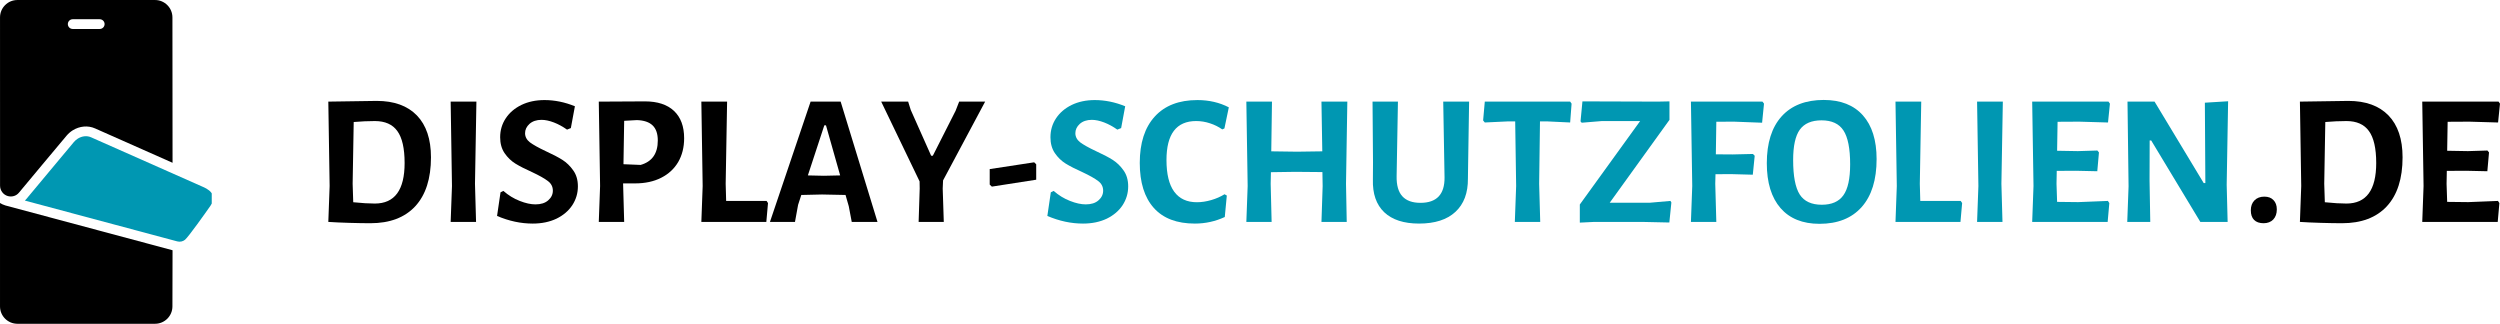
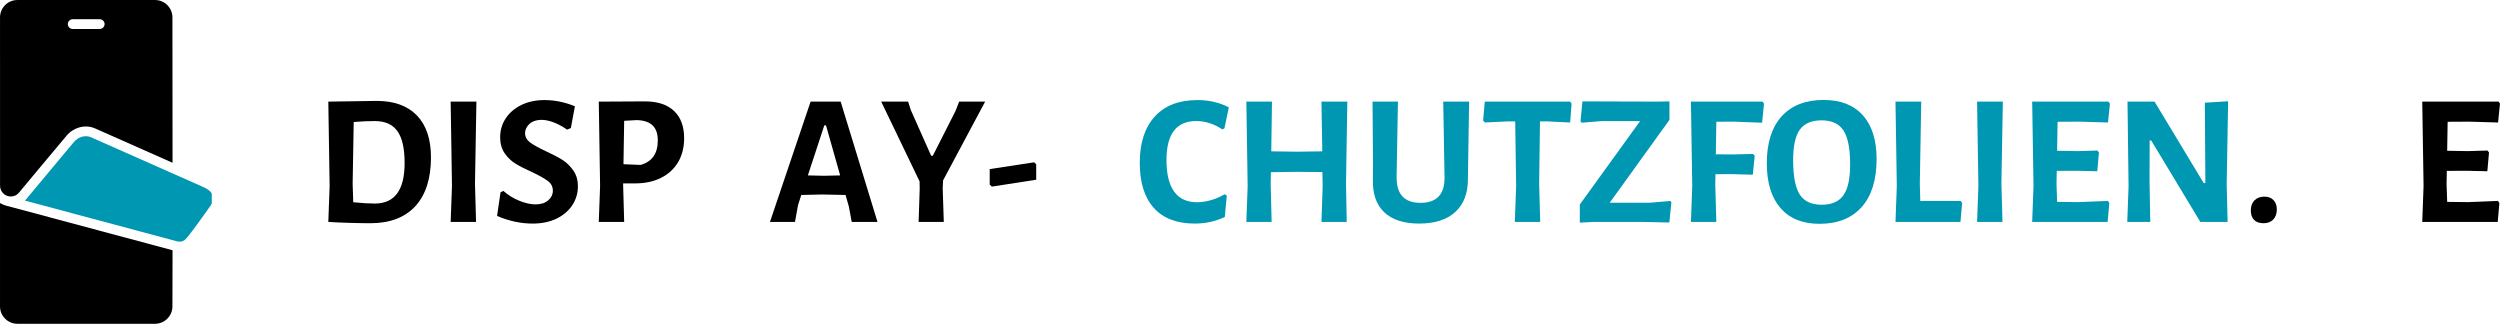
<svg xmlns="http://www.w3.org/2000/svg" width="436.871" zoomAndPan="magnify" viewBox="0 0 327.653 42.434" height="56.578" preserveAspectRatio="xMidYMid" version="1.0" id="svg211">
  <defs id="defs13">
    <g id="g2" />
    <clipPath id="8f43139b27">
      <path d="M 22.34,192 H 45 v 17 H 22.34 Z m 0,0" clip-rule="nonzero" id="path4" />
    </clipPath>
    <clipPath id="ee2e90fe92">
      <path d="m 25,184 h 25.09 v 14 H 25 Z m 0,0" clip-rule="nonzero" id="path7" />
    </clipPath>
    <clipPath id="1e18b6c4d5">
      <path d="M 22.34,166.277 H 45 V 193 H 22.34 Z m 0,0" clip-rule="nonzero" id="path10" />
    </clipPath>
  </defs>
  <g id="g698" transform="translate(-22.34,-166.277)">
    <g id="g596">
      <g clip-path="url(#8f43139b27)" id="g17">
        <path fill="#000000" d="m 23.023,193.195 c -0.246,-0.074 -0.477,-0.18 -0.684,-0.312 v 13.551 c 0,1.258 1.023,2.277 2.277,2.277 h 18.043 c 1.254,0 2.277,-1.02 2.277,-2.277 l 0.016,-7.359 -21.859,-5.859 c -0.023,-0.004 -0.047,-0.012 -0.07,-0.019 z m 0,0" fill-opacity="1" fill-rule="nonzero" id="path15" />
      </g>
      <g clip-path="url(#ee2e90fe92)" id="g21">
        <path fill="#000000" d="m 50.188,191.812 c -0.164,-0.418 -0.598,-0.773 -1.289,-1.059 -0.008,0 -14.621,-6.48 -14.621,-6.48 -0.543,-0.242 -1.18,-0.172 -1.73,0.164 -0.199,0.125 -0.379,0.281 -0.531,0.461 -0.445,0.52 -1.902,2.27 -3.207,3.84 -1.07,1.289 -2.18,2.621 -3.016,3.617 -0.062,0.074 -0.125,0.145 -0.195,0.211 l 19.973,5.348 c 0.352,0.094 0.73,0.019 1.012,-0.211 0.438,-0.355 2.75,-3.609 3.34,-4.461 0.133,-0.191 0.234,-0.406 0.293,-0.633 0.07,-0.297 0.062,-0.562 -0.027,-0.797 z m 0,0" fill-opacity="1" fill-rule="nonzero" id="path19" style="fill:#0097b2" />
      </g>
      <g clip-path="url(#1e18b6c4d5)" id="g25">
        <path fill="#000000" d="m 23.363,191.973 c 0.016,0.004 0.031,0.008 0.043,0.012 0.52,0.129 1.066,-0.035 1.41,-0.449 0.832,-0.992 1.941,-2.324 3.012,-3.613 1.91,-2.297 2.871,-3.438 3.234,-3.863 0.23,-0.27 0.496,-0.508 0.801,-0.699 0.906,-0.562 1.992,-0.672 2.934,-0.254 l 10.156,4.504 -0.016,-19.051 c 0,-1.258 -1.023,-2.281 -2.277,-2.281 H 24.617 c -1.258,0 -2.277,1.023 -2.277,2.281 l 0.004,22.047 c 0,0.629 0.414,1.195 1.02,1.367 z m 8.508,-23.176 h 3.535 c 0.355,0 0.641,0.285 0.641,0.637 0,0.355 -0.285,0.641 -0.641,0.641 h -3.535 c -0.355,0 -0.641,-0.285 -0.641,-0.641 0,-0.352 0.285,-0.637 0.641,-0.637 z m 0,0" fill-opacity="1" fill-rule="nonzero" id="path23" />
      </g>
    </g>
    <g id="g588" transform="translate(0,0.736)">
      <g fill="#000000" fill-opacity="1" id="g33">
        <g transform="translate(63.462,194.625)" id="g31">
          <g id="g29">
            <path d="m 8.25,-15.859 c 2.281,0 4.035,0.637 5.266,1.906 1.227,1.273 1.844,3.102 1.844,5.484 0,2.793 -0.688,4.934 -2.062,6.422 -1.375,1.48 -3.336,2.219 -5.875,2.219 C 6.648,0.172 5.727,0.156 4.656,0.125 3.594,0.094 2.676,0.051 1.906,0 L 2.078,-4.703 1.906,-15.766 Z M 8,-2.406 c 2.602,0 3.906,-1.77 3.906,-5.312 0,-1.926 -0.32,-3.32 -0.953,-4.188 -0.625,-0.875 -1.609,-1.312 -2.953,-1.312 -0.867,0 -1.789,0.043 -2.766,0.125 L 5.094,-5 5.172,-2.578 C 6.305,-2.461 7.25,-2.406 8,-2.406 Z m 0,0" id="path27" />
          </g>
        </g>
      </g>
      <g fill="#000000" fill-opacity="1" id="g41">
        <g transform="translate(79.497,194.625)" id="g39">
          <g id="g37">
            <path d="M 5.094,-5 5.234,0 H 1.906 l 0.172,-4.703 -0.172,-11.062 h 3.375 z m 0,0" id="path35" />
          </g>
        </g>
      </g>
      <g fill="#000000" fill-opacity="1" id="g49">
        <g transform="translate(86.718,194.625)" id="g47">
          <g id="g45">
            <path d="m 6.984,-15.969 c 1.332,0 2.66,0.273 3.984,0.812 l -0.531,2.859 -0.5,0.203 c -0.555,-0.395 -1.125,-0.707 -1.719,-0.938 -0.594,-0.227 -1.137,-0.344 -1.625,-0.344 -0.656,0 -1.184,0.18 -1.578,0.531 -0.387,0.355 -0.578,0.762 -0.578,1.219 0,0.469 0.211,0.871 0.641,1.203 0.438,0.324 1.117,0.703 2.047,1.141 0.895,0.406 1.625,0.789 2.188,1.141 0.562,0.355 1.039,0.82 1.438,1.391 0.406,0.562 0.609,1.262 0.609,2.094 0,0.898 -0.246,1.719 -0.734,2.469 -0.492,0.742 -1.184,1.328 -2.078,1.766 C 7.648,0.004 6.613,0.219 5.438,0.219 c -1.555,0 -3.109,-0.332 -4.672,-1 L 1.219,-3.875 l 0.375,-0.188 c 0.656,0.574 1.367,1.012 2.141,1.312 0.77,0.305 1.457,0.453 2.062,0.453 0.719,0 1.273,-0.176 1.672,-0.531 0.406,-0.352 0.609,-0.773 0.609,-1.266 0,-0.52 -0.219,-0.941 -0.656,-1.266 C 6.992,-5.691 6.301,-6.082 5.344,-6.531 4.457,-6.926 3.734,-7.297 3.172,-7.641 2.617,-7.984 2.145,-8.441 1.75,-9.016 1.363,-9.586 1.172,-10.281 1.172,-11.094 c 0,-0.914 0.242,-1.742 0.734,-2.484 0.488,-0.738 1.172,-1.32 2.047,-1.75 0.883,-0.426 1.895,-0.641 3.031,-0.641 z m 0,0" id="path43" />
          </g>
        </g>
      </g>
      <g fill="#000000" fill-opacity="1" id="g57">
        <g transform="translate(98.91,194.625)" id="g55">
          <g id="g53">
            <path d="m 7.953,-15.797 c 1.656,0 2.926,0.418 3.812,1.25 0.883,0.836 1.328,2.027 1.328,3.578 0,1.188 -0.262,2.23 -0.781,3.125 -0.523,0.887 -1.266,1.574 -2.234,2.062 -0.969,0.492 -2.109,0.734 -3.422,0.734 H 5.094 V -5 L 5.234,0 H 1.906 l 0.172,-4.703 -0.172,-11.062 z m -0.562,8.328 c 1.5,-0.426 2.25,-1.492 2.25,-3.203 0,-0.883 -0.227,-1.539 -0.672,-1.969 -0.449,-0.438 -1.137,-0.672 -2.062,-0.703 L 5.234,-13.25 5.141,-7.562 Z m 0,0" id="path51" />
          </g>
        </g>
      </g>
      <g fill="#000000" fill-opacity="1" id="g65">
        <g transform="translate(112.447,194.625)" id="g63">
          <g id="g61">
-             <path d="M 10.547,-2.469 10.328,0 H 1.812 L 1.984,-4.703 1.812,-15.766 h 3.375 L 5,-5 5.062,-2.75 h 5.297 z m 0,0" id="path59" />
-           </g>
+             </g>
        </g>
      </g>
      <g fill="#000000" fill-opacity="1" id="g73">
        <g transform="translate(123.047,194.625)" id="g71">
          <g id="g69">
            <path d="m 14.297,0 h -3.375 L 10.531,-2.062 10.109,-3.531 7.031,-3.594 4.312,-3.531 3.891,-2.234 3.484,0 H 0.203 L 5.531,-15.766 h 3.938 z M 9.406,-6.094 7.547,-12.656 h -0.219 l -2.156,6.562 2.094,0.047 z m 0,0" id="path67" />
          </g>
        </g>
      </g>
      <g fill="#000000" fill-opacity="1" id="g81">
        <g transform="translate(137.736,194.625)" id="g79">
          <g id="g77">
            <path d="M 8.156,-4.375 8.297,0 H 5 L 5.141,-4.375 5.125,-5.312 0.094,-15.766 H 3.625 l 0.344,1.094 2.672,6 h 0.219 L 9.844,-14.562 10.312,-15.766 h 3.406 L 8.203,-5.438 Z m 0,0" id="path75" />
          </g>
        </g>
      </g>
      <g fill="#000000" fill-opacity="1" id="g89">
        <g transform="translate(151.396,194.625)" id="g87">
          <g id="g85">
            <path d="M 6.75,-7.547 V -5.531 L 0.938,-4.625 0.656,-4.891 v -2.031 L 6.484,-7.812 Z m 0,0" id="path83" />
          </g>
        </g>
      </g>
      <g fill="#0097b2" fill-opacity="1" id="g97">
        <g transform="translate(158.841,194.625)" id="g95">
          <g id="g93">
-             <path d="m 6.984,-15.969 c 1.332,0 2.66,0.273 3.984,0.812 l -0.531,2.859 -0.5,0.203 c -0.555,-0.395 -1.125,-0.707 -1.719,-0.938 -0.594,-0.227 -1.137,-0.344 -1.625,-0.344 -0.656,0 -1.184,0.18 -1.578,0.531 -0.387,0.355 -0.578,0.762 -0.578,1.219 0,0.469 0.211,0.871 0.641,1.203 0.438,0.324 1.117,0.703 2.047,1.141 0.895,0.406 1.625,0.789 2.188,1.141 0.562,0.355 1.039,0.82 1.438,1.391 0.406,0.562 0.609,1.262 0.609,2.094 0,0.898 -0.246,1.719 -0.734,2.469 -0.492,0.742 -1.184,1.328 -2.078,1.766 C 7.648,0.004 6.613,0.219 5.438,0.219 c -1.555,0 -3.109,-0.332 -4.672,-1 L 1.219,-3.875 l 0.375,-0.188 c 0.656,0.574 1.367,1.012 2.141,1.312 0.77,0.305 1.457,0.453 2.062,0.453 0.719,0 1.273,-0.176 1.672,-0.531 0.406,-0.352 0.609,-0.773 0.609,-1.266 0,-0.52 -0.219,-0.941 -0.656,-1.266 C 6.992,-5.691 6.301,-6.082 5.344,-6.531 4.457,-6.926 3.734,-7.297 3.172,-7.641 2.617,-7.984 2.145,-8.441 1.75,-9.016 1.363,-9.586 1.172,-10.281 1.172,-11.094 c 0,-0.914 0.242,-1.742 0.734,-2.484 0.488,-0.738 1.172,-1.32 2.047,-1.75 0.883,-0.426 1.895,-0.641 3.031,-0.641 z m 0,0" id="path91" />
-           </g>
+             </g>
        </g>
      </g>
      <g fill="#0097b2" fill-opacity="1" id="g105">
        <g transform="translate(171.032,194.625)" id="g103">
          <g id="g101">
            <path d="m 8.234,-15.969 c 1.531,0 2.906,0.32 4.125,0.953 L 11.781,-12.25 11.5,-12.125 c -0.492,-0.344 -1.027,-0.609 -1.609,-0.797 -0.586,-0.195 -1.188,-0.297 -1.812,-0.297 -2.594,0 -3.891,1.703 -3.891,5.109 0,1.844 0.336,3.23 1.016,4.156 0.676,0.918 1.664,1.375 2.969,1.375 0.602,0 1.227,-0.094 1.875,-0.281 0.645,-0.188 1.227,-0.441 1.75,-0.766 l 0.297,0.172 -0.266,2.812 C 10.586,-0.066 9.281,0.219 7.906,0.219 c -2.355,0 -4.148,-0.68 -5.375,-2.047 -1.23,-1.375 -1.844,-3.344 -1.844,-5.906 0,-2.613 0.656,-4.641 1.969,-6.078 1.312,-1.438 3.172,-2.156 5.578,-2.156 z m 0,0" id="path99" />
          </g>
        </g>
      </g>
      <g fill="#0097b2" fill-opacity="1" id="g113">
        <g transform="translate(183.688,194.625)" id="g111">
          <g id="g109">
            <path d="m 15.062,-5 0.094,5 h -3.312 L 12,-4.703 11.969,-6.531 8.422,-6.562 5.219,-6.516 5.188,-5 5.312,0 H 2 L 2.172,-4.703 2,-15.766 H 5.359 L 5.266,-9.25 l 3.375,0.047 3.312,-0.047 -0.109,-6.516 h 3.391 z m 0,0" id="path107" />
          </g>
        </g>
      </g>
      <g fill="#0097b2" fill-opacity="1" id="g121">
        <g transform="translate(200.727,194.625)" id="g119">
          <g id="g117">
            <path d="M 14.031,-7.766 14,-5.688 c 0.02,1.887 -0.527,3.344 -1.641,4.375 -1.105,1.023 -2.695,1.531 -4.766,1.531 -1.992,0 -3.512,-0.492 -4.562,-1.484 -1.043,-1 -1.539,-2.43 -1.484,-4.297 L 1.562,-7.828 1.5,-15.766 H 4.828 L 4.656,-6 c -0.023,1.188 0.227,2.07 0.75,2.641 0.52,0.574 1.312,0.859 2.375,0.859 2.125,0 3.176,-1.109 3.156,-3.328 l -0.172,-9.938 h 3.391 z m 0,0" id="path115" />
          </g>
        </g>
      </g>
      <g fill="#0097b2" fill-opacity="1" id="g129">
        <g transform="translate(216.345,194.625)" id="g127">
          <g id="g125">
            <path d="m 11.969,-15.5 -0.188,2.469 -2.969,-0.141 H 7.828 L 7.719,-5 7.859,0 H 4.531 l 0.172,-4.703 -0.125,-8.469 H 3.594 l -3,0.141 -0.219,-0.266 0.219,-2.469 h 11.188 z m 0,0" id="path123" />
          </g>
        </g>
      </g>
      <g fill="#0097b2" fill-opacity="1" id="g137">
        <g transform="translate(228.659,194.625)" id="g135">
          <g id="g133">
            <path d="M 12.484,-13.375 4.656,-2.516 H 9.938 L 12.609,-2.75 l 0.125,0.203 -0.266,2.625 L 8.906,0 H 2.625 L 0.734,0.094 v -2.375 l 7.906,-10.938 h -5 L 0.984,-13 l -0.156,-0.172 0.25,-2.625 9.891,0.031 1.516,-0.031 z m 0,0" id="path131" />
          </g>
        </g>
      </g>
      <g fill="#0097b2" fill-opacity="1" id="g145">
        <g transform="translate(242.05,194.625)" id="g143">
          <g id="g141">
            <path d="m 5.234,-13.125 -0.062,4.266 2.203,0.016 2.656,-0.062 0.234,0.234 -0.25,2.484 L 7.094,-6.266 5.125,-6.25 5.094,-5 5.234,0 H 1.906 l 0.172,-4.703 -0.172,-11.062 h 9.375 L 11.484,-15.5 11.234,-13 7.5,-13.141 Z m 0,0" id="path139" />
          </g>
        </g>
      </g>
      <g fill="#0097b2" fill-opacity="1" id="g153">
        <g transform="translate(253.213,194.625)" id="g151">
          <g id="g149">
            <path d="m 8.156,-15.984 c 2.219,0 3.926,0.672 5.125,2.016 1.195,1.344 1.797,3.258 1.797,5.734 0,2.719 -0.652,4.812 -1.953,6.281 C 11.82,-0.484 9.977,0.25 7.594,0.25 5.383,0.25 3.68,-0.438 2.484,-1.812 1.285,-3.195 0.688,-5.156 0.688,-7.688 c 0,-2.656 0.645,-4.703 1.938,-6.141 1.301,-1.438 3.145,-2.156 5.531,-2.156 z M 7.859,-13.312 c -1.305,0 -2.25,0.406 -2.844,1.219 -0.586,0.812 -0.875,2.141 -0.875,3.984 C 4.141,-6.004 4.426,-4.5 5,-3.594 5.582,-2.695 6.547,-2.25 7.891,-2.25 c 1.301,0 2.242,-0.41 2.828,-1.234 0.594,-0.82 0.891,-2.176 0.891,-4.062 0,-2.07 -0.293,-3.551 -0.875,-4.438 -0.574,-0.883 -1.531,-1.328 -2.875,-1.328 z m 0,0" id="path147" />
          </g>
        </g>
      </g>
      <g fill="#0097b2" fill-opacity="1" id="g161">
        <g transform="translate(268.954,194.625)" id="g159">
          <g id="g157">
            <path d="M 10.547,-2.469 10.328,0 H 1.812 L 1.984,-4.703 1.812,-15.766 h 3.375 L 5,-5 5.062,-2.75 h 5.297 z m 0,0" id="path155" />
          </g>
        </g>
      </g>
      <g fill="#0097b2" fill-opacity="1" id="g169">
        <g transform="translate(279.554,194.625)" id="g167">
          <g id="g165">
            <path d="M 5.094,-5 5.234,0 H 1.906 l 0.172,-4.703 -0.172,-11.062 h 3.375 z m 0,0" id="path163" />
          </g>
        </g>
      </g>
      <g fill="#0097b2" fill-opacity="1" id="g177">
        <g transform="translate(286.776,194.625)" id="g175">
          <g id="g173">
            <path d="m 11.828,-2.75 0.188,0.281 L 11.797,0 H 1.906 l 0.172,-4.703 -0.172,-11.062 h 10 l 0.188,0.266 -0.25,2.469 -3.766,-0.109 -2.844,0.016 -0.062,3.797 2.719,0.047 2.562,-0.078 0.203,0.25 L 10.438,-6.641 7.641,-6.703 5.125,-6.688 5.094,-5 5.172,-2.625 7.938,-2.594 Z m 0,0" id="path171" />
          </g>
        </g>
      </g>
      <g fill="#0097b2" fill-opacity="1" id="g185">
        <g transform="translate(299.236,194.625)" id="g183">
          <g id="g181">
            <path d="M 14.938,-4.875 15.062,0 h -3.578 l -6.438,-10.672 H 4.844 L 4.828,-5.438 4.922,0 H 1.906 L 2.078,-4.656 1.938,-15.766 h 3.547 l 6.438,10.672 h 0.219 L 12.078,-15.625 15.125,-15.812 Z m 0,0" id="path179" />
          </g>
        </g>
      </g>
      <g fill="#000000" fill-opacity="1" id="g193">
        <g transform="translate(316.259,194.625)" id="g191">
          <g id="g189">
            <path d="m 2.859,-3.312 c 0.508,0 0.906,0.152 1.188,0.453 0.289,0.293 0.438,0.699 0.438,1.219 0,0.555 -0.156,0.996 -0.469,1.328 C 3.703,0.008 3.281,0.172 2.75,0.172 c -0.543,0 -0.961,-0.148 -1.25,-0.438 -0.281,-0.289 -0.422,-0.707 -0.422,-1.25 0,-0.539 0.156,-0.973 0.469,-1.297 0.32,-0.332 0.758,-0.5 1.312,-0.5 z m 0,0" id="path187" />
          </g>
        </g>
      </g>
      <g fill="#000000" fill-opacity="1" id="g201">
        <g transform="translate(321.865,194.625)" id="g199">
          <g id="g197">
-             <path d="m 8.25,-15.859 c 2.281,0 4.035,0.637 5.266,1.906 1.227,1.273 1.844,3.102 1.844,5.484 0,2.793 -0.688,4.934 -2.062,6.422 -1.375,1.48 -3.336,2.219 -5.875,2.219 C 6.648,0.172 5.727,0.156 4.656,0.125 3.594,0.094 2.676,0.051 1.906,0 L 2.078,-4.703 1.906,-15.766 Z M 8,-2.406 c 2.602,0 3.906,-1.77 3.906,-5.312 0,-1.926 -0.32,-3.32 -0.953,-4.188 -0.625,-0.875 -1.609,-1.312 -2.953,-1.312 -0.867,0 -1.789,0.043 -2.766,0.125 L 5.094,-5 5.172,-2.578 C 6.305,-2.461 7.25,-2.406 8,-2.406 Z m 0,0" id="path195" />
-           </g>
+             </g>
        </g>
      </g>
      <g fill="#000000" fill-opacity="1" id="g209">
        <g transform="translate(337.899,194.625)" id="g207">
          <g id="g205">
            <path d="m 11.828,-2.75 0.188,0.281 L 11.797,0 H 1.906 l 0.172,-4.703 -0.172,-11.062 h 10 l 0.188,0.266 -0.25,2.469 -3.766,-0.109 -2.844,0.016 -0.062,3.797 2.719,0.047 2.562,-0.078 0.203,0.25 L 10.438,-6.641 7.641,-6.703 5.125,-6.688 5.094,-5 5.172,-2.625 7.938,-2.594 Z m 0,0" id="path203" />
          </g>
        </g>
      </g>
    </g>
  </g>
</svg>